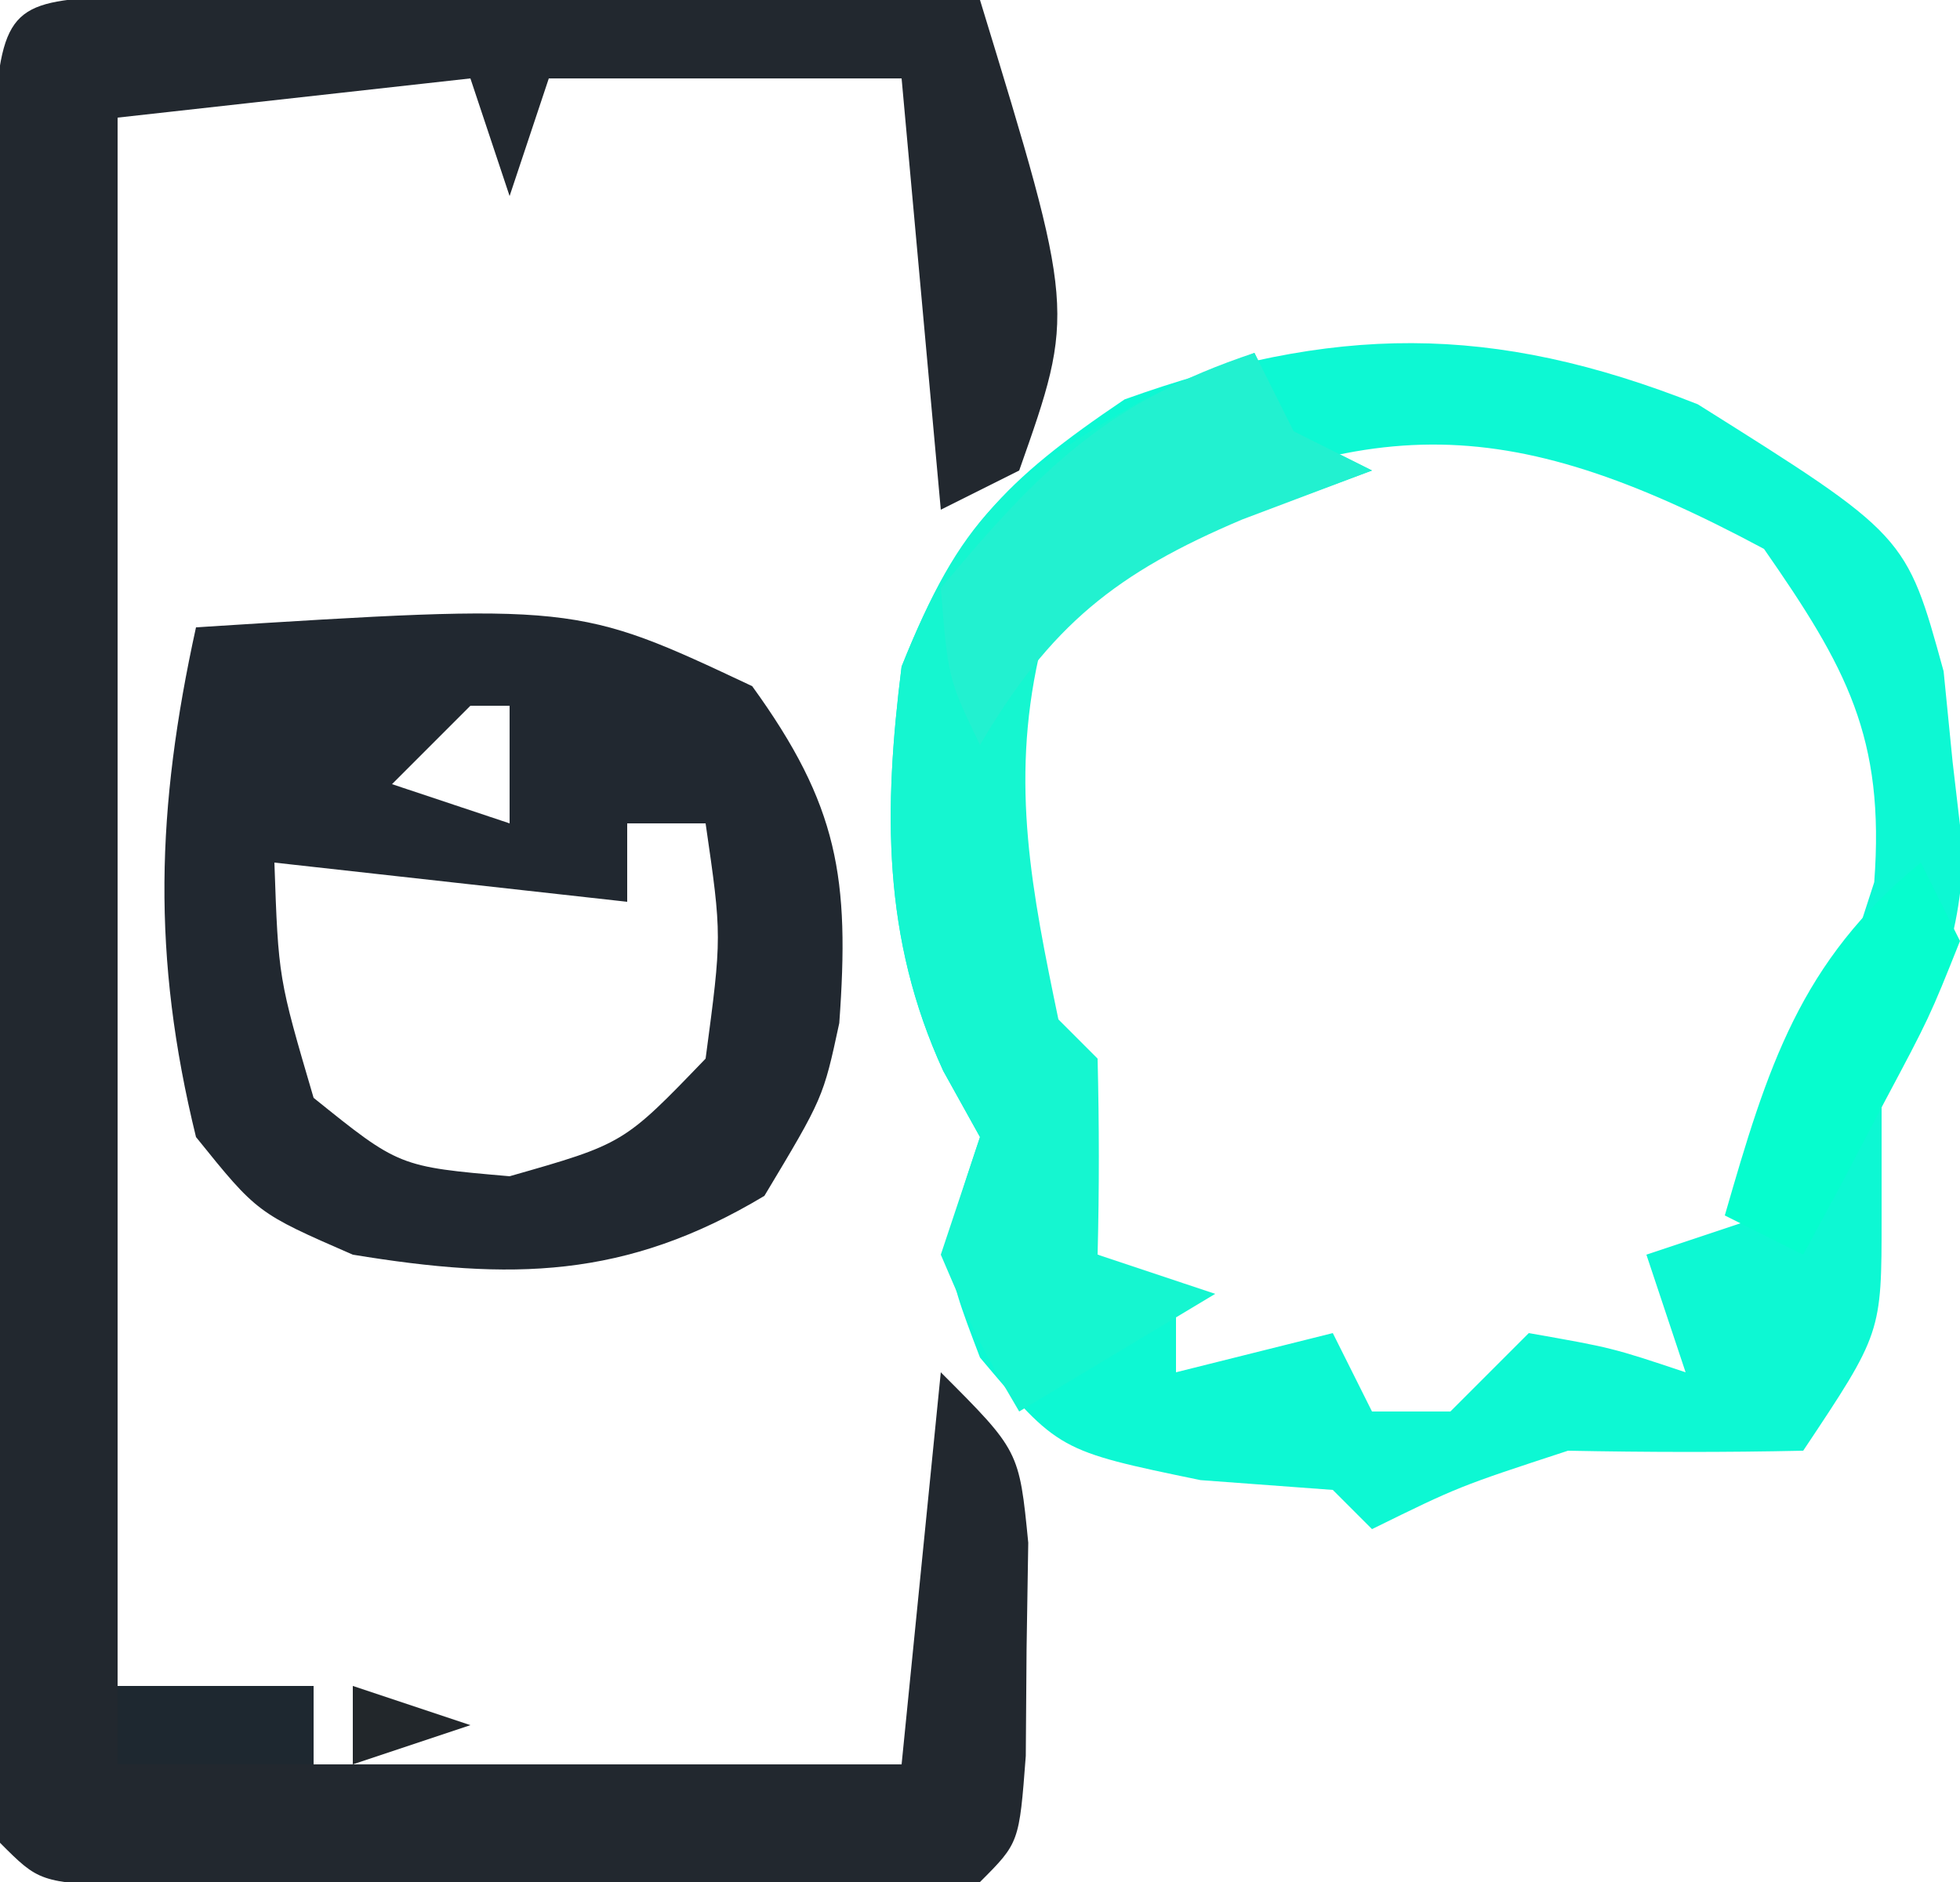
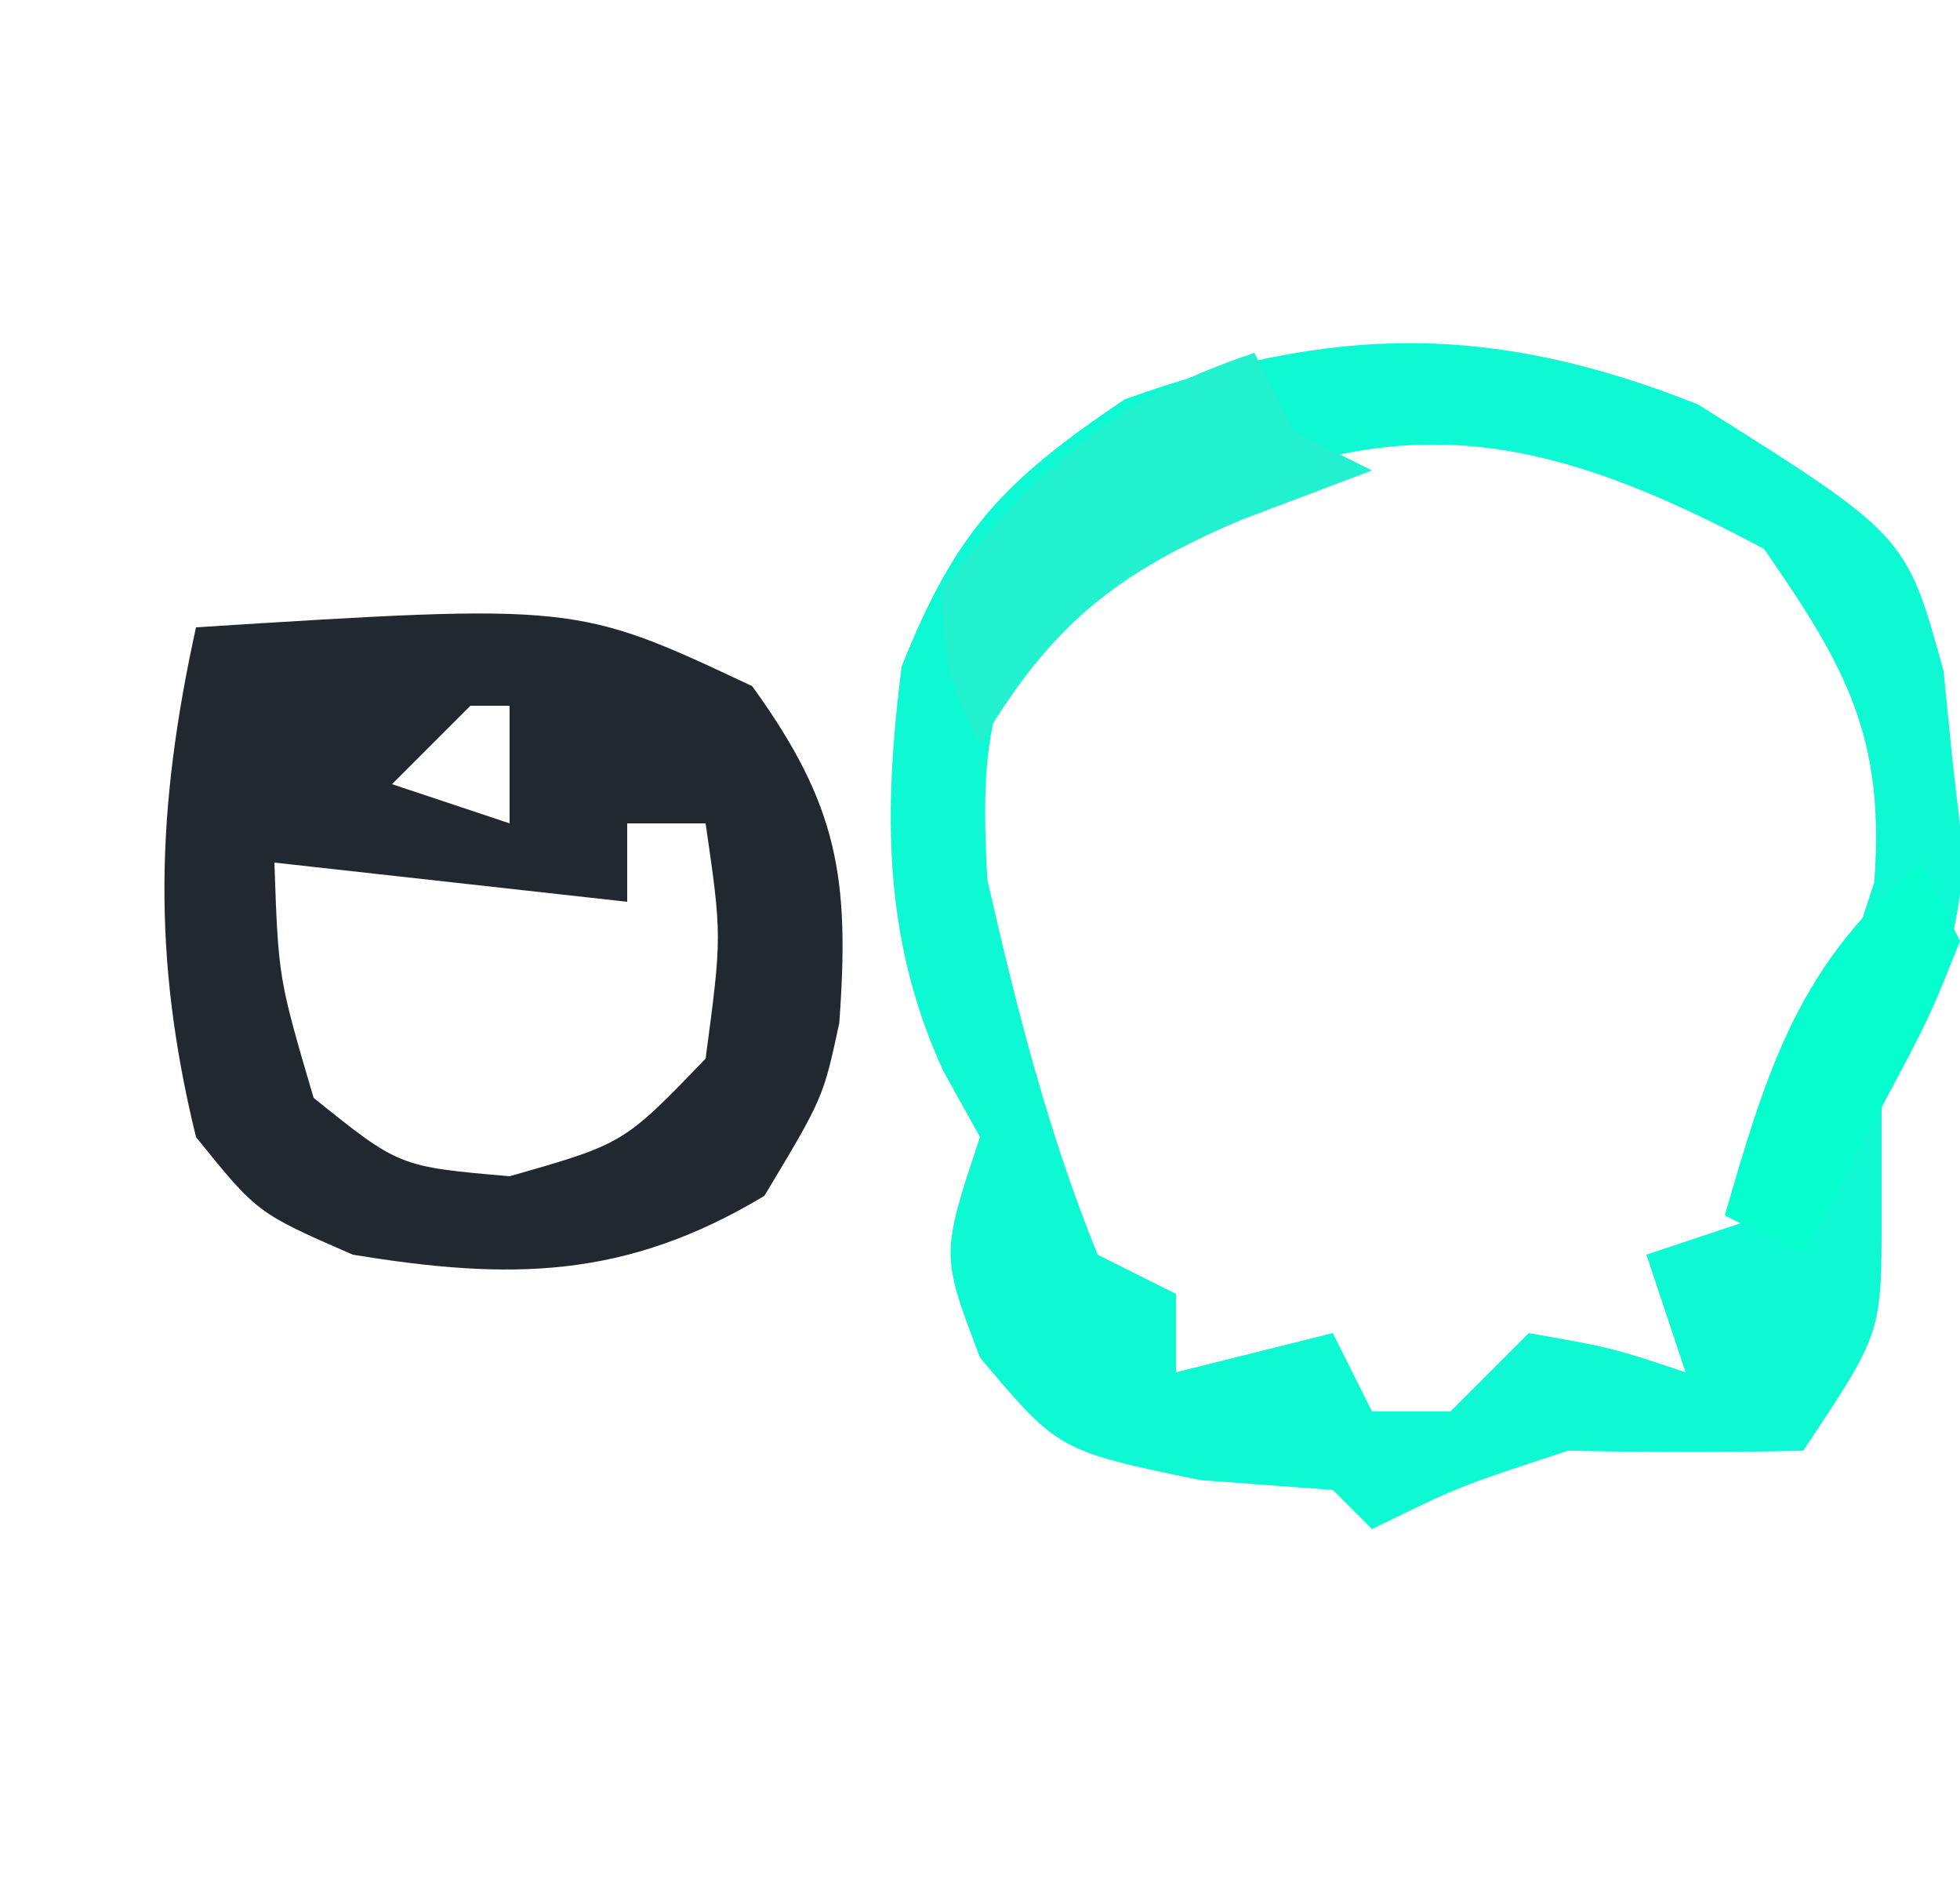
<svg xmlns="http://www.w3.org/2000/svg" version="1.1" width="50" height="48">
-   <path d="M0 0 C1 0.005 2 0.01 3.031 0.016 C4.111 0.019 5.19 0.022 6.302 0.026 C8.007 0.038 8.007 0.038 9.746 0.051 C11.456 0.058 11.456 0.058 13.201 0.065 C16.028 0.077 18.856 0.093 21.683 0.114 C24.114 8.06 24.114 8.06 22.683 12.114 C21.693 12.609 21.693 12.609 20.683 13.114 C20.353 9.484 20.023 5.854 19.683 2.114 C16.713 2.114 13.743 2.114 10.683 2.114 C10.353 3.104 10.023 4.094 9.683 5.114 C9.353 4.124 9.023 3.134 8.683 2.114 C4.228 2.609 4.228 2.609 -0.317 3.114 C-0.317 16.974 -0.317 30.834 -0.317 45.114 C6.283 45.114 12.883 45.114 19.683 45.114 C20.013 41.814 20.343 38.514 20.683 35.114 C22.683 37.114 22.683 37.114 22.914 39.461 C22.893 40.805 22.893 40.805 22.871 42.176 C22.864 43.075 22.858 43.973 22.851 44.899 C22.683 47.114 22.683 47.114 21.683 48.114 C19.915 48.213 18.142 48.244 16.371 48.246 C15.296 48.248 14.221 48.249 13.113 48.25 C11.981 48.246 10.849 48.243 9.683 48.239 C8.552 48.242 7.42 48.246 6.254 48.25 C5.179 48.249 4.104 48.248 2.996 48.246 C2.002 48.245 1.008 48.244 -0.016 48.243 C-2.317 48.114 -2.317 48.114 -3.317 47.114 C-3.415 45.676 -3.445 44.234 -3.446 42.793 C-3.449 41.876 -3.452 40.958 -3.456 40.012 C-3.454 39.015 -3.452 38.017 -3.449 36.989 C-3.45 35.971 -3.451 34.954 -3.452 33.906 C-3.453 31.751 -3.451 29.595 -3.447 27.44 C-3.442 24.128 -3.447 20.816 -3.453 17.504 C-3.453 15.416 -3.451 13.327 -3.449 11.239 C-3.451 10.241 -3.454 9.243 -3.456 8.215 C-3.452 7.297 -3.449 6.379 -3.446 5.434 C-3.445 4.622 -3.444 3.81 -3.444 2.973 C-3.252 0.161 -2.817 0.138 0 0 Z " fill="#22282F" transform="translate(3.317,-0.114)" />
  <path d="M0 0 C5.317 3.339 5.317 3.339 6.27 6.809 C6.346 7.573 6.422 8.337 6.5 9.125 C6.589 9.887 6.678 10.649 6.77 11.434 C6.675 14.02 5.888 15.426 4.688 17.688 C4.688 18.698 4.688 19.709 4.688 20.75 C4.688 23.688 4.688 23.688 2.688 26.688 C0.688 26.732 -1.313 26.727 -3.312 26.688 C-6.098 27.6 -6.098 27.6 -8.312 28.688 C-8.643 28.358 -8.973 28.027 -9.312 27.688 C-10.426 27.605 -11.54 27.523 -12.688 27.438 C-16.312 26.688 -16.312 26.688 -18.312 24.312 C-19.312 21.688 -19.312 21.688 -18.312 18.688 C-18.622 18.131 -18.931 17.574 -19.25 17 C-20.811 13.603 -20.769 10.329 -20.312 6.688 C-18.925 3.219 -17.723 1.964 -14.625 -0.125 C-9.304 -2.032 -5.268 -2.087 0 0 Z M-15.312 3.688 C-18.001 6.712 -18.346 8.067 -18.125 12.125 C-17.371 15.431 -16.585 18.544 -15.312 21.688 C-14.652 22.017 -13.992 22.348 -13.312 22.688 C-13.312 23.348 -13.312 24.008 -13.312 24.688 C-11.992 24.358 -10.672 24.027 -9.312 23.688 C-8.982 24.348 -8.652 25.008 -8.312 25.688 C-7.652 25.688 -6.992 25.688 -6.312 25.688 C-5.652 25.027 -4.992 24.367 -4.312 23.688 C-2.188 24.062 -2.188 24.062 -0.312 24.688 C-0.642 23.698 -0.973 22.707 -1.312 21.688 C-0.323 21.358 0.667 21.027 1.688 20.688 C2.896 17.896 2.896 17.896 3.688 14.688 C3.956 13.863 4.224 13.037 4.5 12.188 C4.777 8.494 3.789 6.708 1.688 3.688 C-5.04 0.084 -8.569 0.195 -15.312 3.688 Z " fill="#0DF8D3" transform="translate(43.312,10.312)" />
  <path d="M0 0 C9.7 -0.612 9.7 -0.612 14.188 1.5 C16.391 4.54 16.679 6.402 16.41 10.094 C16 12 16 12 14.5 14.5 C10.959 16.625 8.028 16.662 4 16 C1.562 14.938 1.562 14.938 0 13 C-1.132 8.384 -1.014 4.621 0 0 Z M7 2 C6.34 2.66 5.68 3.32 5 4 C5.99 4.33 6.98 4.66 8 5 C8 4.01 8 3.02 8 2 C7.67 2 7.34 2 7 2 Z M11 5 C11 5.66 11 6.32 11 7 C8.03 6.67 5.06 6.34 2 6 C2.102 8.947 2.102 8.947 3 12 C5.18 13.755 5.18 13.755 8 14 C10.911 13.17 10.911 13.17 13 11 C13.417 7.874 13.417 7.874 13 5 C12.34 5 11.68 5 11 5 Z " fill="#212830" transform="translate(5,16)" />
-   <path d="M0 0 C0.33 0.66 0.66 1.32 1 2 C1.66 2.33 2.32 2.66 3 3 C1.886 3.413 0.772 3.825 -0.375 4.25 C-2.666 5.252 -3.855 5.831 -5.5 7.75 C-6.226 11.018 -5.674 13.752 -5 17 C-4.67 17.33 -4.34 17.66 -4 18 C-3.959 19.666 -3.957 21.334 -4 23 C-3.01 23.33 -2.02 23.66 -1 24 C-2.65 24.99 -4.3 25.98 -6 27 C-7.062 25.188 -7.062 25.188 -8 23 C-7.67 22.01 -7.34 21.02 -7 20 C-7.309 19.443 -7.619 18.886 -7.938 18.312 C-9.498 14.916 -9.457 11.641 -9 8 C-7.493 4.232 -6.37 3.21 -2.812 1.188 C-1.884 0.796 -0.956 0.404 0 0 Z " fill="#15F6D0" transform="translate(32,9)" />
  <path d="M0 0 C0.33 0.66 0.66 1.32 1 2 C1.66 2.33 2.32 2.66 3 3 C1.36 3.619 1.36 3.619 -0.312 4.25 C-3.51 5.603 -5.207 6.941 -7 10 C-7.812 8.312 -7.812 8.312 -8 6 C-5.462 2.968 -3.775 1.258 0 0 Z " fill="#22F1D0" transform="translate(32,9)" />
  <path d="M0 0 C0.33 0.66 0.66 1.32 1 2 C0.223 3.945 0.223 3.945 -0.938 6.125 C-1.318 6.849 -1.698 7.574 -2.09 8.32 C-2.39 8.875 -2.691 9.429 -3 10 C-3.66 9.67 -4.32 9.34 -5 9 C-3.909 5.225 -3.092 2.53 0 0 Z " fill="#06FDCE" transform="translate(49,22)" />
-   <path d="M0 0 C1.65 0 3.3 0 5 0 C5 0.66 5 1.32 5 2 C3.35 2 1.7 2 0 2 C0 1.34 0 0.68 0 0 Z " fill="#1E2830" transform="translate(3,43)" />
-   <path d="M0 0 C0.99 0.33 1.98 0.66 3 1 C2.01 1.33 1.02 1.66 0 2 C0 1.34 0 0.68 0 0 Z " fill="#22272B" transform="translate(9,43)" />
</svg>